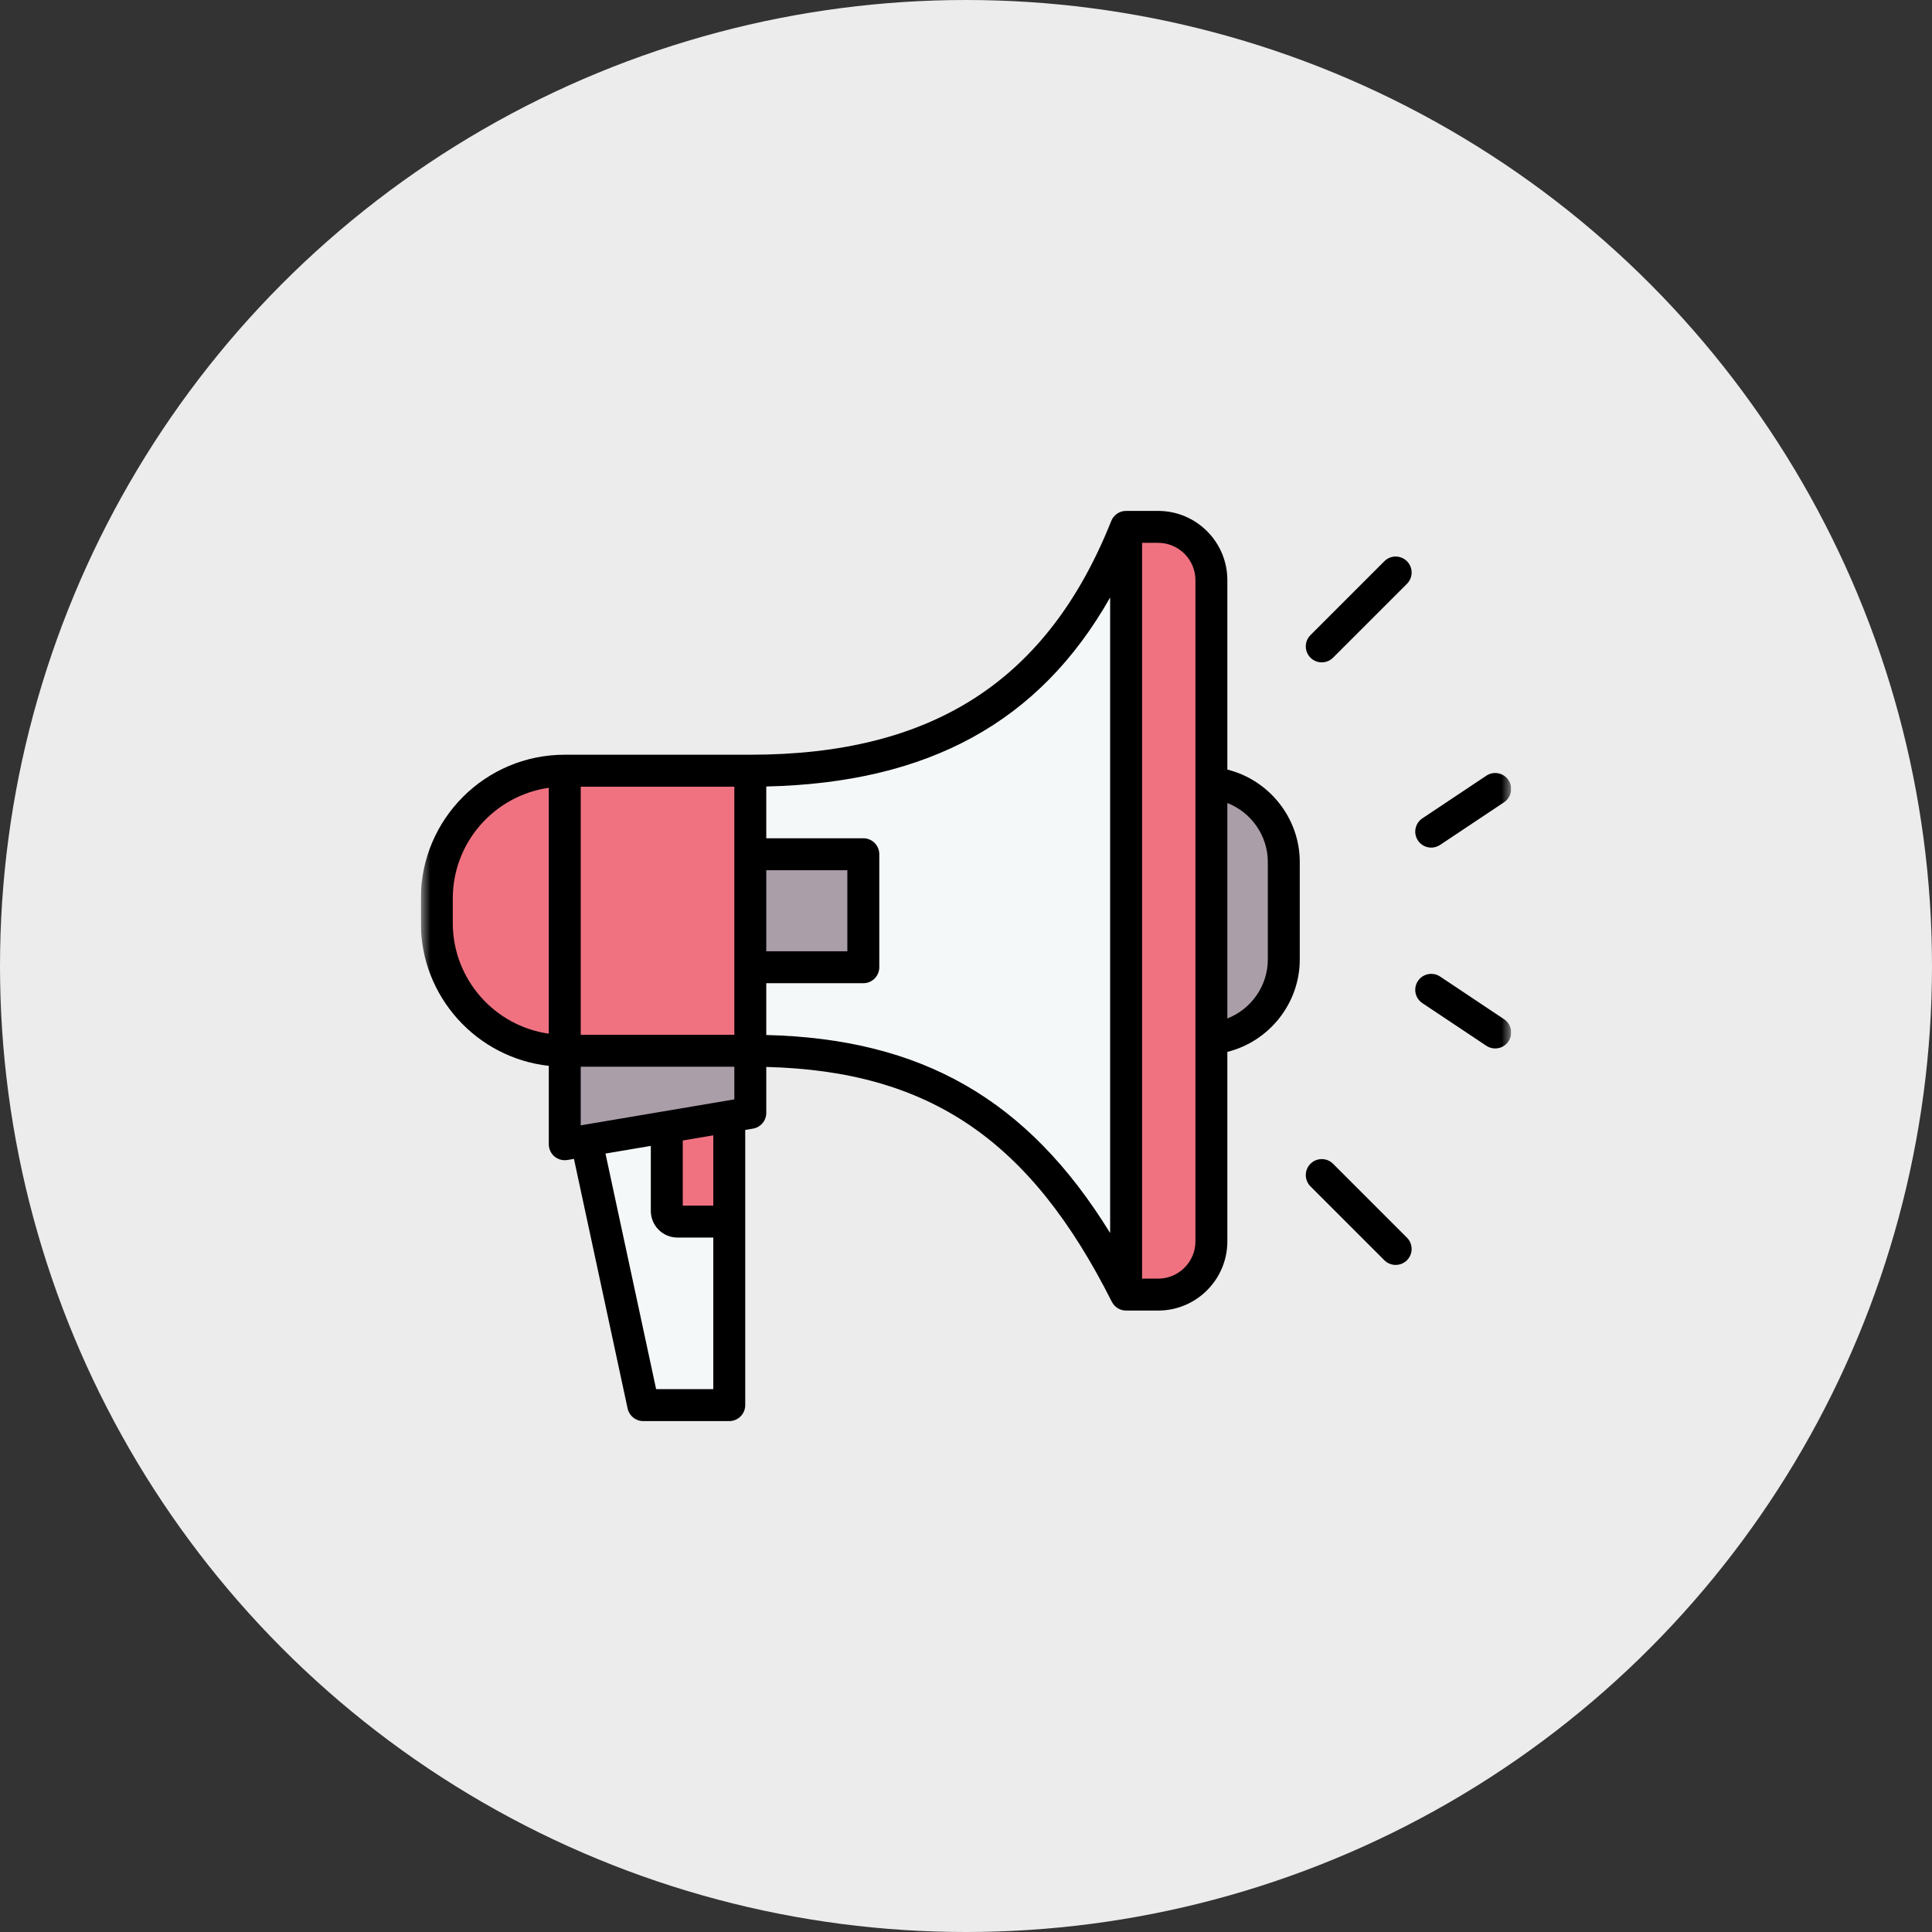
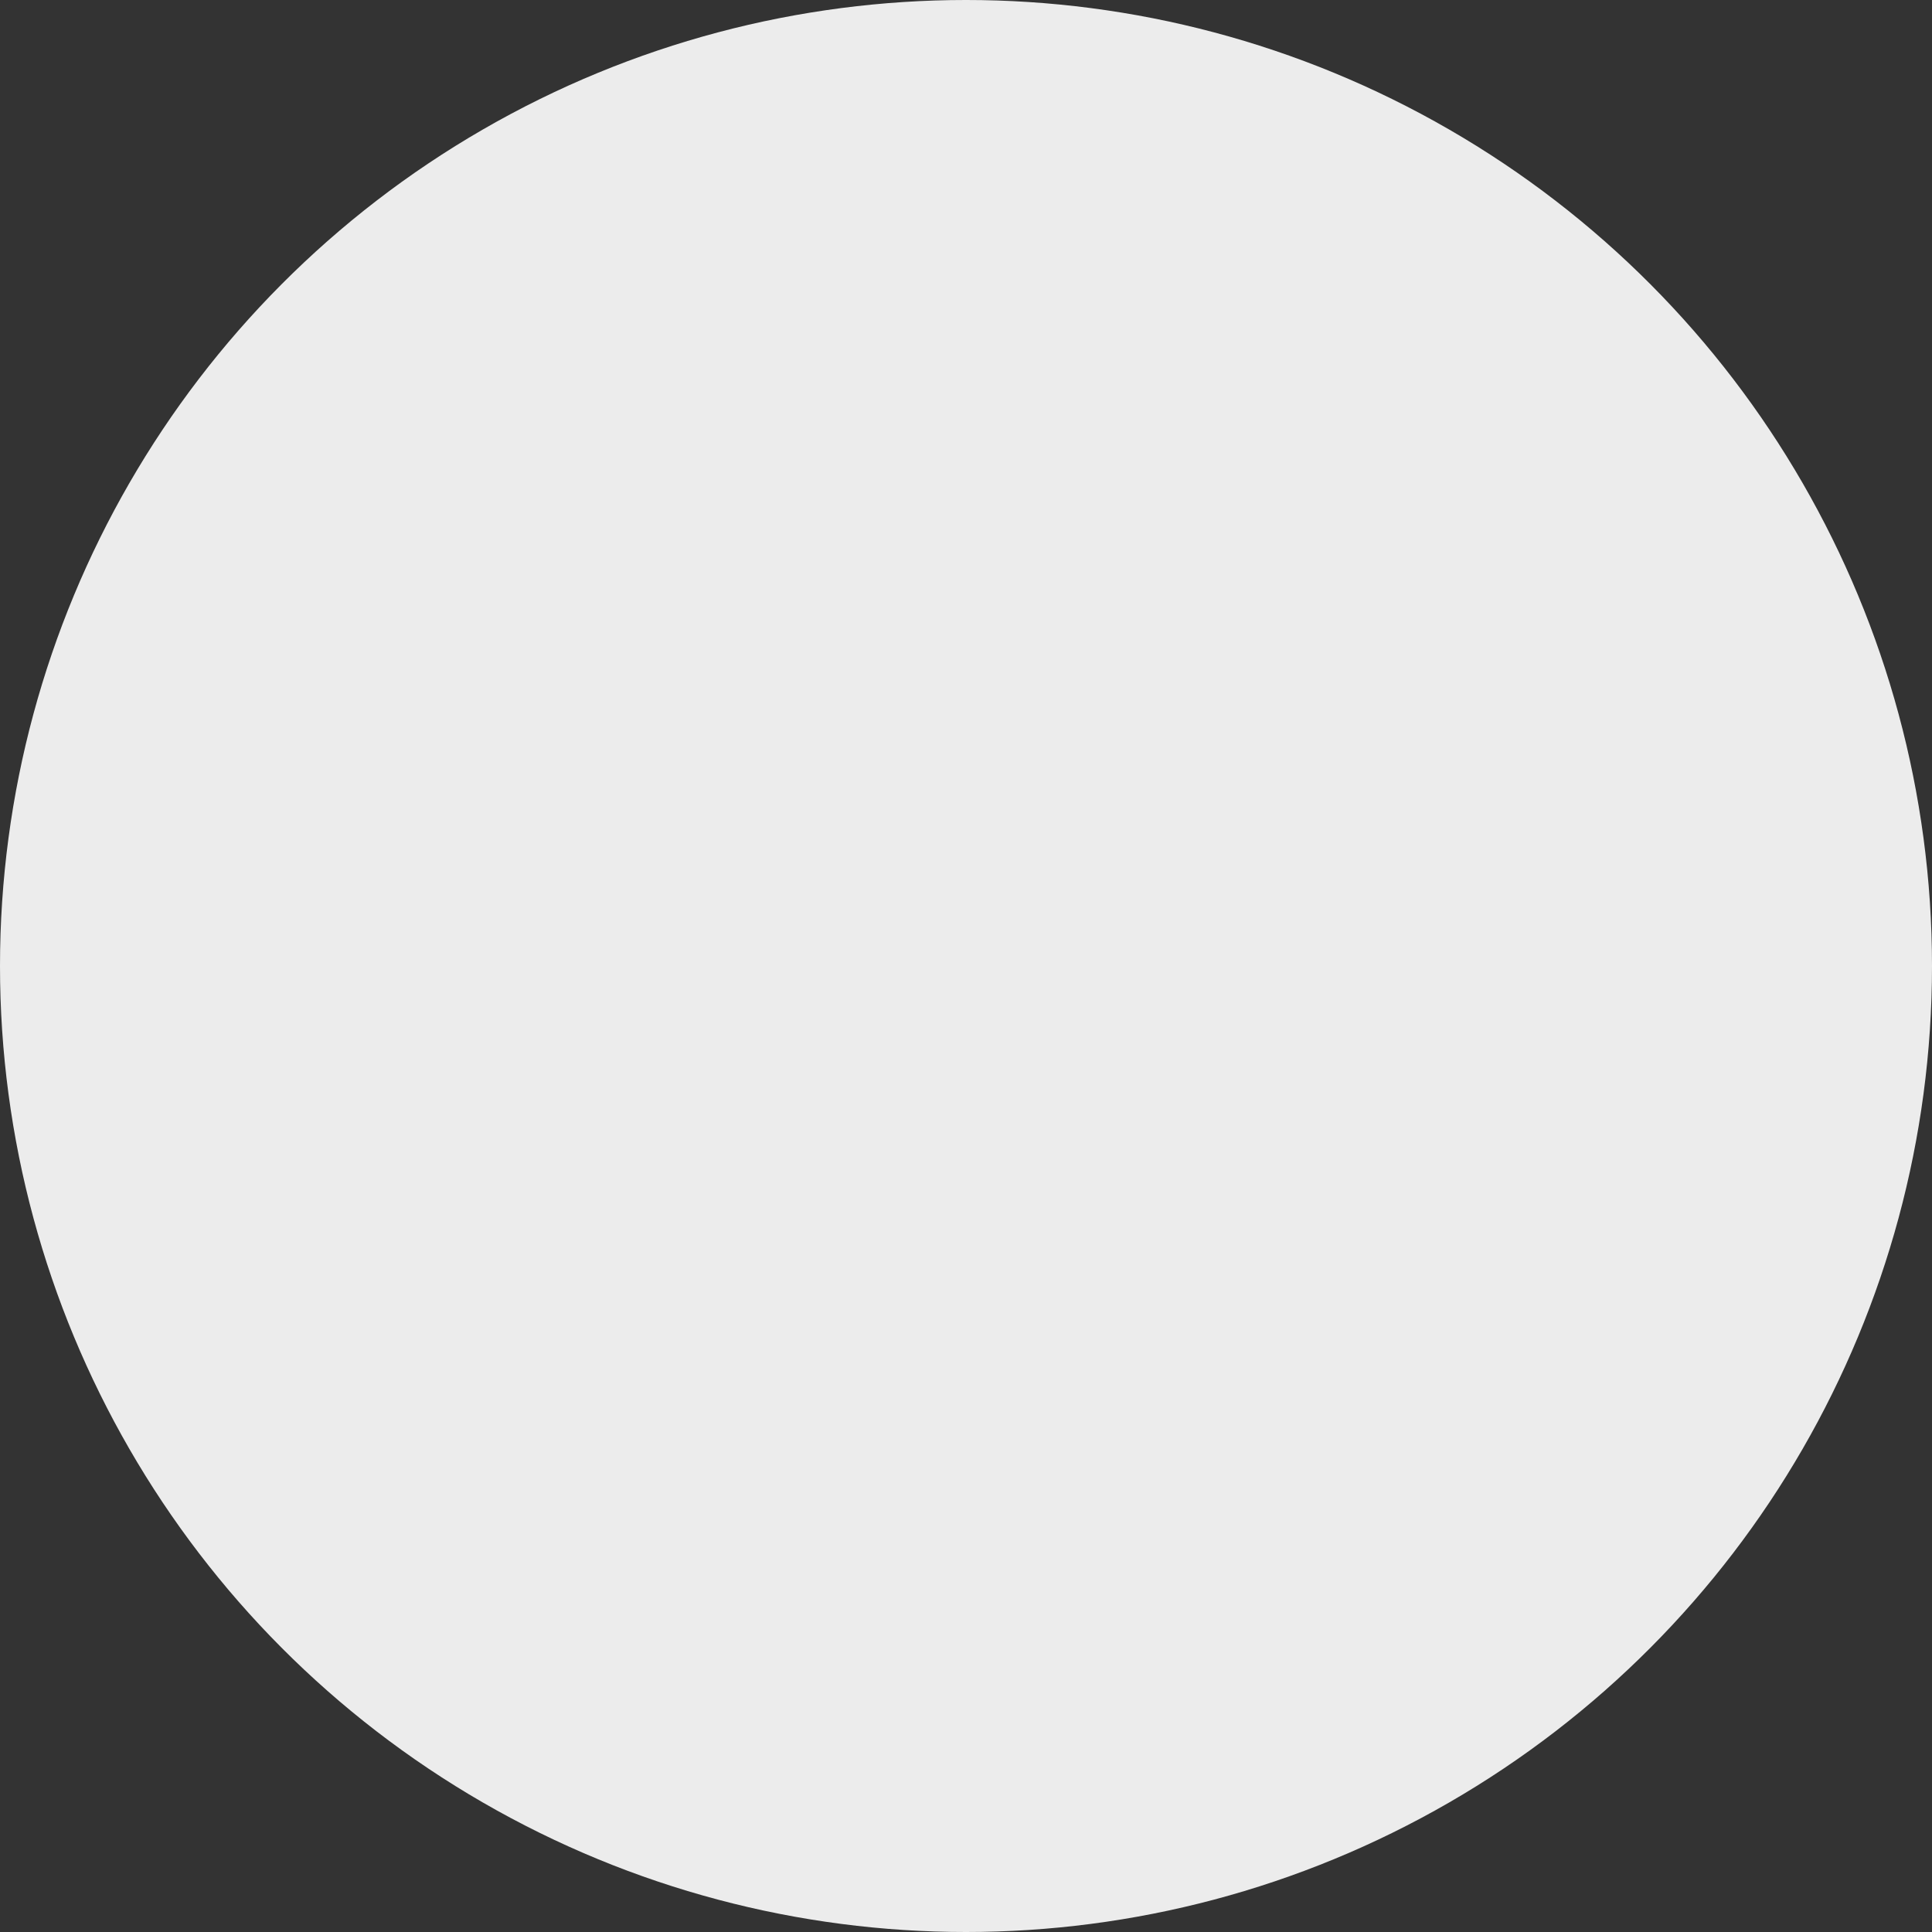
<svg xmlns="http://www.w3.org/2000/svg" width="101" height="101" viewBox="0 0 101 101" fill="none">
  <rect x="0" y="0" width="101" height="101" fill="#333333" stroke="none" />
  <circle cx="50.5" cy="50.5" r="50.5" fill="#ECECEC" />
  <g clip-path="url(#clip0_69_272)">
    <mask id="mask0_69_272" style="mask-type:luminance" maskUnits="userSpaceOnUse" x="22" y="22" width="57" height="57">
      <path d="M79 22H22V79H79V22Z" fill="white" />
    </mask>
    <g mask="url(#mask0_69_272)">
      <path d="M30.654 59.627L33.627 73.456H38.124V58.364L30.654 59.627Z" fill="#F5F8F9" />
      <path d="M58.869 67.677C54.602 59.196 49.047 54.931 39.225 54.931V40.291C49.047 40.291 55.348 36.369 58.869 27.544V67.677Z" fill="#F5F8F9" />
      <path d="M58.869 67.677H60.545C62.082 67.677 63.328 66.431 63.328 64.894V30.328C63.328 28.791 62.082 27.544 60.545 27.544H58.869V67.677Z" fill="#F07281" />
      <path d="M29.524 40.291H39.224V54.931H29.524V40.291Z" fill="#F07281" />
      <path d="M29.516 54.931H29.525V40.291H29.516C25.826 40.291 22.836 43.281 22.836 46.97V48.251C22.836 51.941 25.826 54.931 29.516 54.931Z" fill="#F07281" />
-       <path d="M39.225 44.657H45.133V50.565H39.225V44.657Z" fill="#AA9EA9" />
      <path d="M63.328 40.938V54.284C65.447 54.106 67.112 52.329 67.112 50.163V45.059C67.112 42.893 65.447 41.116 63.328 40.938Z" fill="#AA9EA9" />
      <path d="M29.524 54.931V59.818L39.224 58.178V54.931H29.524Z" fill="#AA9EA9" />
      <path d="M34.858 63.303V58.916L38.124 58.364V63.861H35.416C35.108 63.861 34.858 63.611 34.858 63.303Z" fill="#F07281" />
      <path d="M72.371 29.339L68.508 33.202C68.182 33.528 68.182 34.056 68.508 34.382C68.671 34.545 68.885 34.627 69.099 34.627C69.312 34.627 69.526 34.545 69.689 34.382L73.552 30.52C73.878 30.194 73.878 29.665 73.552 29.339C73.226 29.013 72.697 29.013 72.371 29.339Z" fill="black" />
      <path d="M74.821 44.311C74.98 44.311 75.141 44.265 75.284 44.17L78.628 41.941C79.012 41.685 79.115 41.166 78.86 40.783C78.604 40.399 78.085 40.295 77.702 40.551L74.357 42.781C73.974 43.037 73.87 43.555 74.126 43.939C74.287 44.18 74.551 44.311 74.821 44.311Z" fill="black" />
      <path d="M78.628 53.281L75.284 51.051C74.9 50.796 74.382 50.899 74.126 51.283C73.87 51.667 73.974 52.185 74.357 52.441L77.702 54.67C77.844 54.765 78.005 54.811 78.164 54.811C78.434 54.811 78.699 54.68 78.86 54.439C79.115 54.055 79.012 53.537 78.628 53.281Z" fill="black" />
      <path d="M69.689 60.839C69.363 60.513 68.834 60.513 68.508 60.839C68.182 61.165 68.182 61.694 68.508 62.02L72.371 65.883C72.534 66.046 72.748 66.127 72.962 66.127C73.175 66.127 73.389 66.046 73.552 65.883C73.878 65.557 73.878 65.028 73.552 64.702L69.689 60.839Z" fill="black" />
      <path fill-rule="evenodd" clip-rule="evenodd" d="M64.163 30.327V40.232C66.338 40.771 67.948 42.758 67.948 45.059V50.163C67.948 52.463 66.338 54.451 64.163 54.989V64.895C64.163 66.89 62.541 68.513 60.545 68.513H58.87C58.545 68.513 58.264 68.328 58.126 68.057C58.126 68.056 58.126 68.056 58.125 68.055L58.125 68.055L58.124 68.055C58.124 68.054 58.124 68.054 58.123 68.053C53.869 59.598 48.597 55.993 40.059 55.777V58.179C40.059 58.586 39.765 58.934 39.363 59.002L38.959 59.07V73.456C38.959 73.917 38.585 74.291 38.124 74.291H33.626C33.233 74.291 32.892 74.016 32.81 73.632C31.875 69.281 30.94 64.934 30.005 60.584L29.663 60.642C29.617 60.649 29.57 60.653 29.524 60.653C29.328 60.653 29.137 60.584 28.985 60.456C28.797 60.297 28.689 60.064 28.689 59.818V55.72C24.933 55.307 22 52.116 22 48.252V46.97C22 42.826 25.371 39.455 29.515 39.455C29.516 39.455 29.517 39.455 29.519 39.456C29.519 39.456 29.52 39.456 29.521 39.456C29.521 39.456 29.522 39.456 29.523 39.456C32.756 39.456 35.983 39.456 39.216 39.456C39.218 39.456 39.219 39.456 39.22 39.456C39.221 39.456 39.222 39.455 39.224 39.455C48.771 39.455 54.767 35.572 58.094 27.234C58.094 27.233 58.095 27.232 58.095 27.232C58.096 27.231 58.096 27.23 58.096 27.229C58.221 26.924 58.52 26.709 58.87 26.709H60.545C62.54 26.709 64.163 28.332 64.163 30.327ZM30.359 41.126V54.096H38.389V41.126C35.713 41.126 33.034 41.126 30.359 41.126ZM34.301 72.621C33.419 68.516 32.536 64.41 31.653 60.305L34.023 59.905V63.304C34.023 64.071 34.647 64.696 35.415 64.696H37.289V72.621H34.301ZM62.494 64.895C62.494 65.969 61.62 66.844 60.545 66.844H59.705V28.378H60.545C61.62 28.378 62.494 29.253 62.494 30.327V64.895ZM44.297 45.492H40.059V49.73H44.297V45.492ZM38.389 57.473V55.766H30.359V58.831L30.51 58.805C30.511 58.805 30.512 58.805 30.512 58.804C30.513 58.804 30.514 58.804 30.515 58.804L38.389 57.473ZM23.67 46.97V48.252C23.67 51.194 25.855 53.636 28.689 54.038V41.184C25.852 41.59 23.67 44.03 23.67 46.97ZM35.693 59.622V63.026H37.289V59.353L35.694 59.622L35.693 59.622ZM40.059 51.4V54.107C48.184 54.306 53.729 57.468 58.035 64.459V31.234C54.344 37.751 48.54 40.923 40.059 41.116V43.822H45.132C45.593 43.822 45.967 44.195 45.967 44.657V50.565C45.967 51.026 45.593 51.4 45.132 51.4H40.059ZM64.163 53.243C65.401 52.761 66.278 51.547 66.278 50.163V45.059C66.278 43.675 65.401 42.461 64.163 41.979V53.243Z" fill="black" />
    </g>
  </g>
  <defs>
    <clipPath id="clip0_69_272">
-       <rect width="57" height="57" fill="white" transform="translate(22 22)" />
-     </clipPath>
+       </clipPath>
  </defs>
</svg>